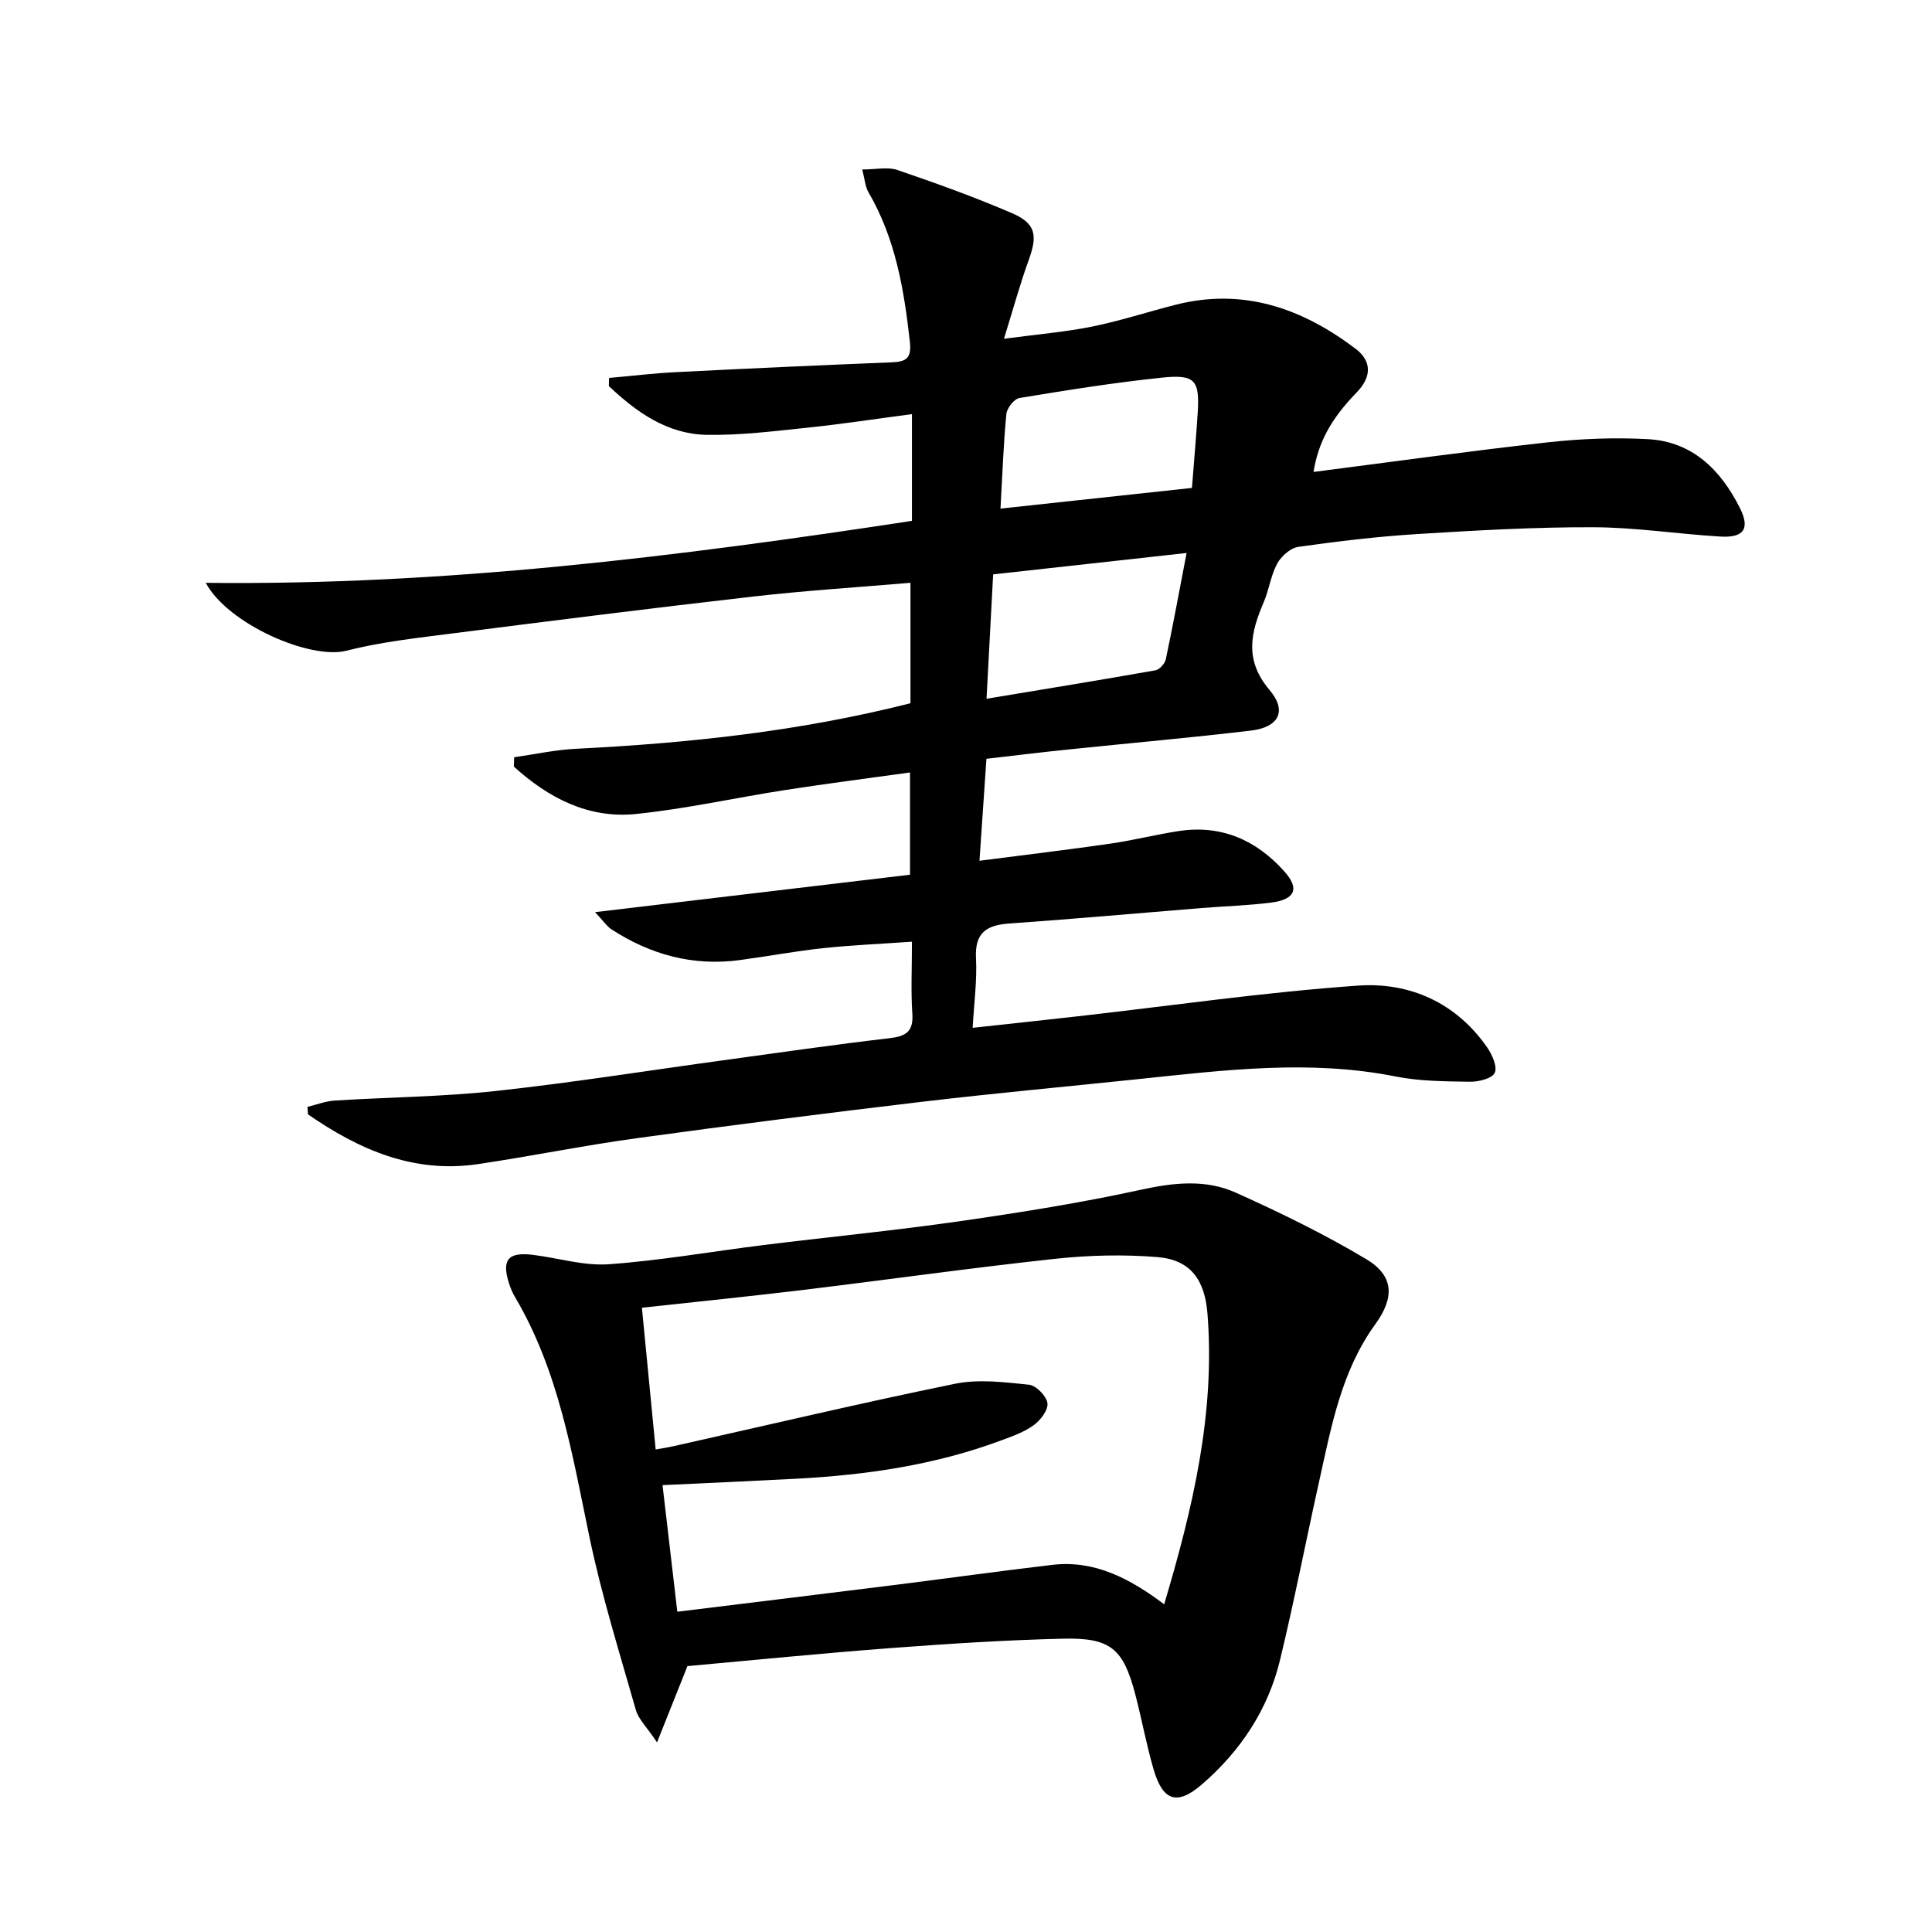
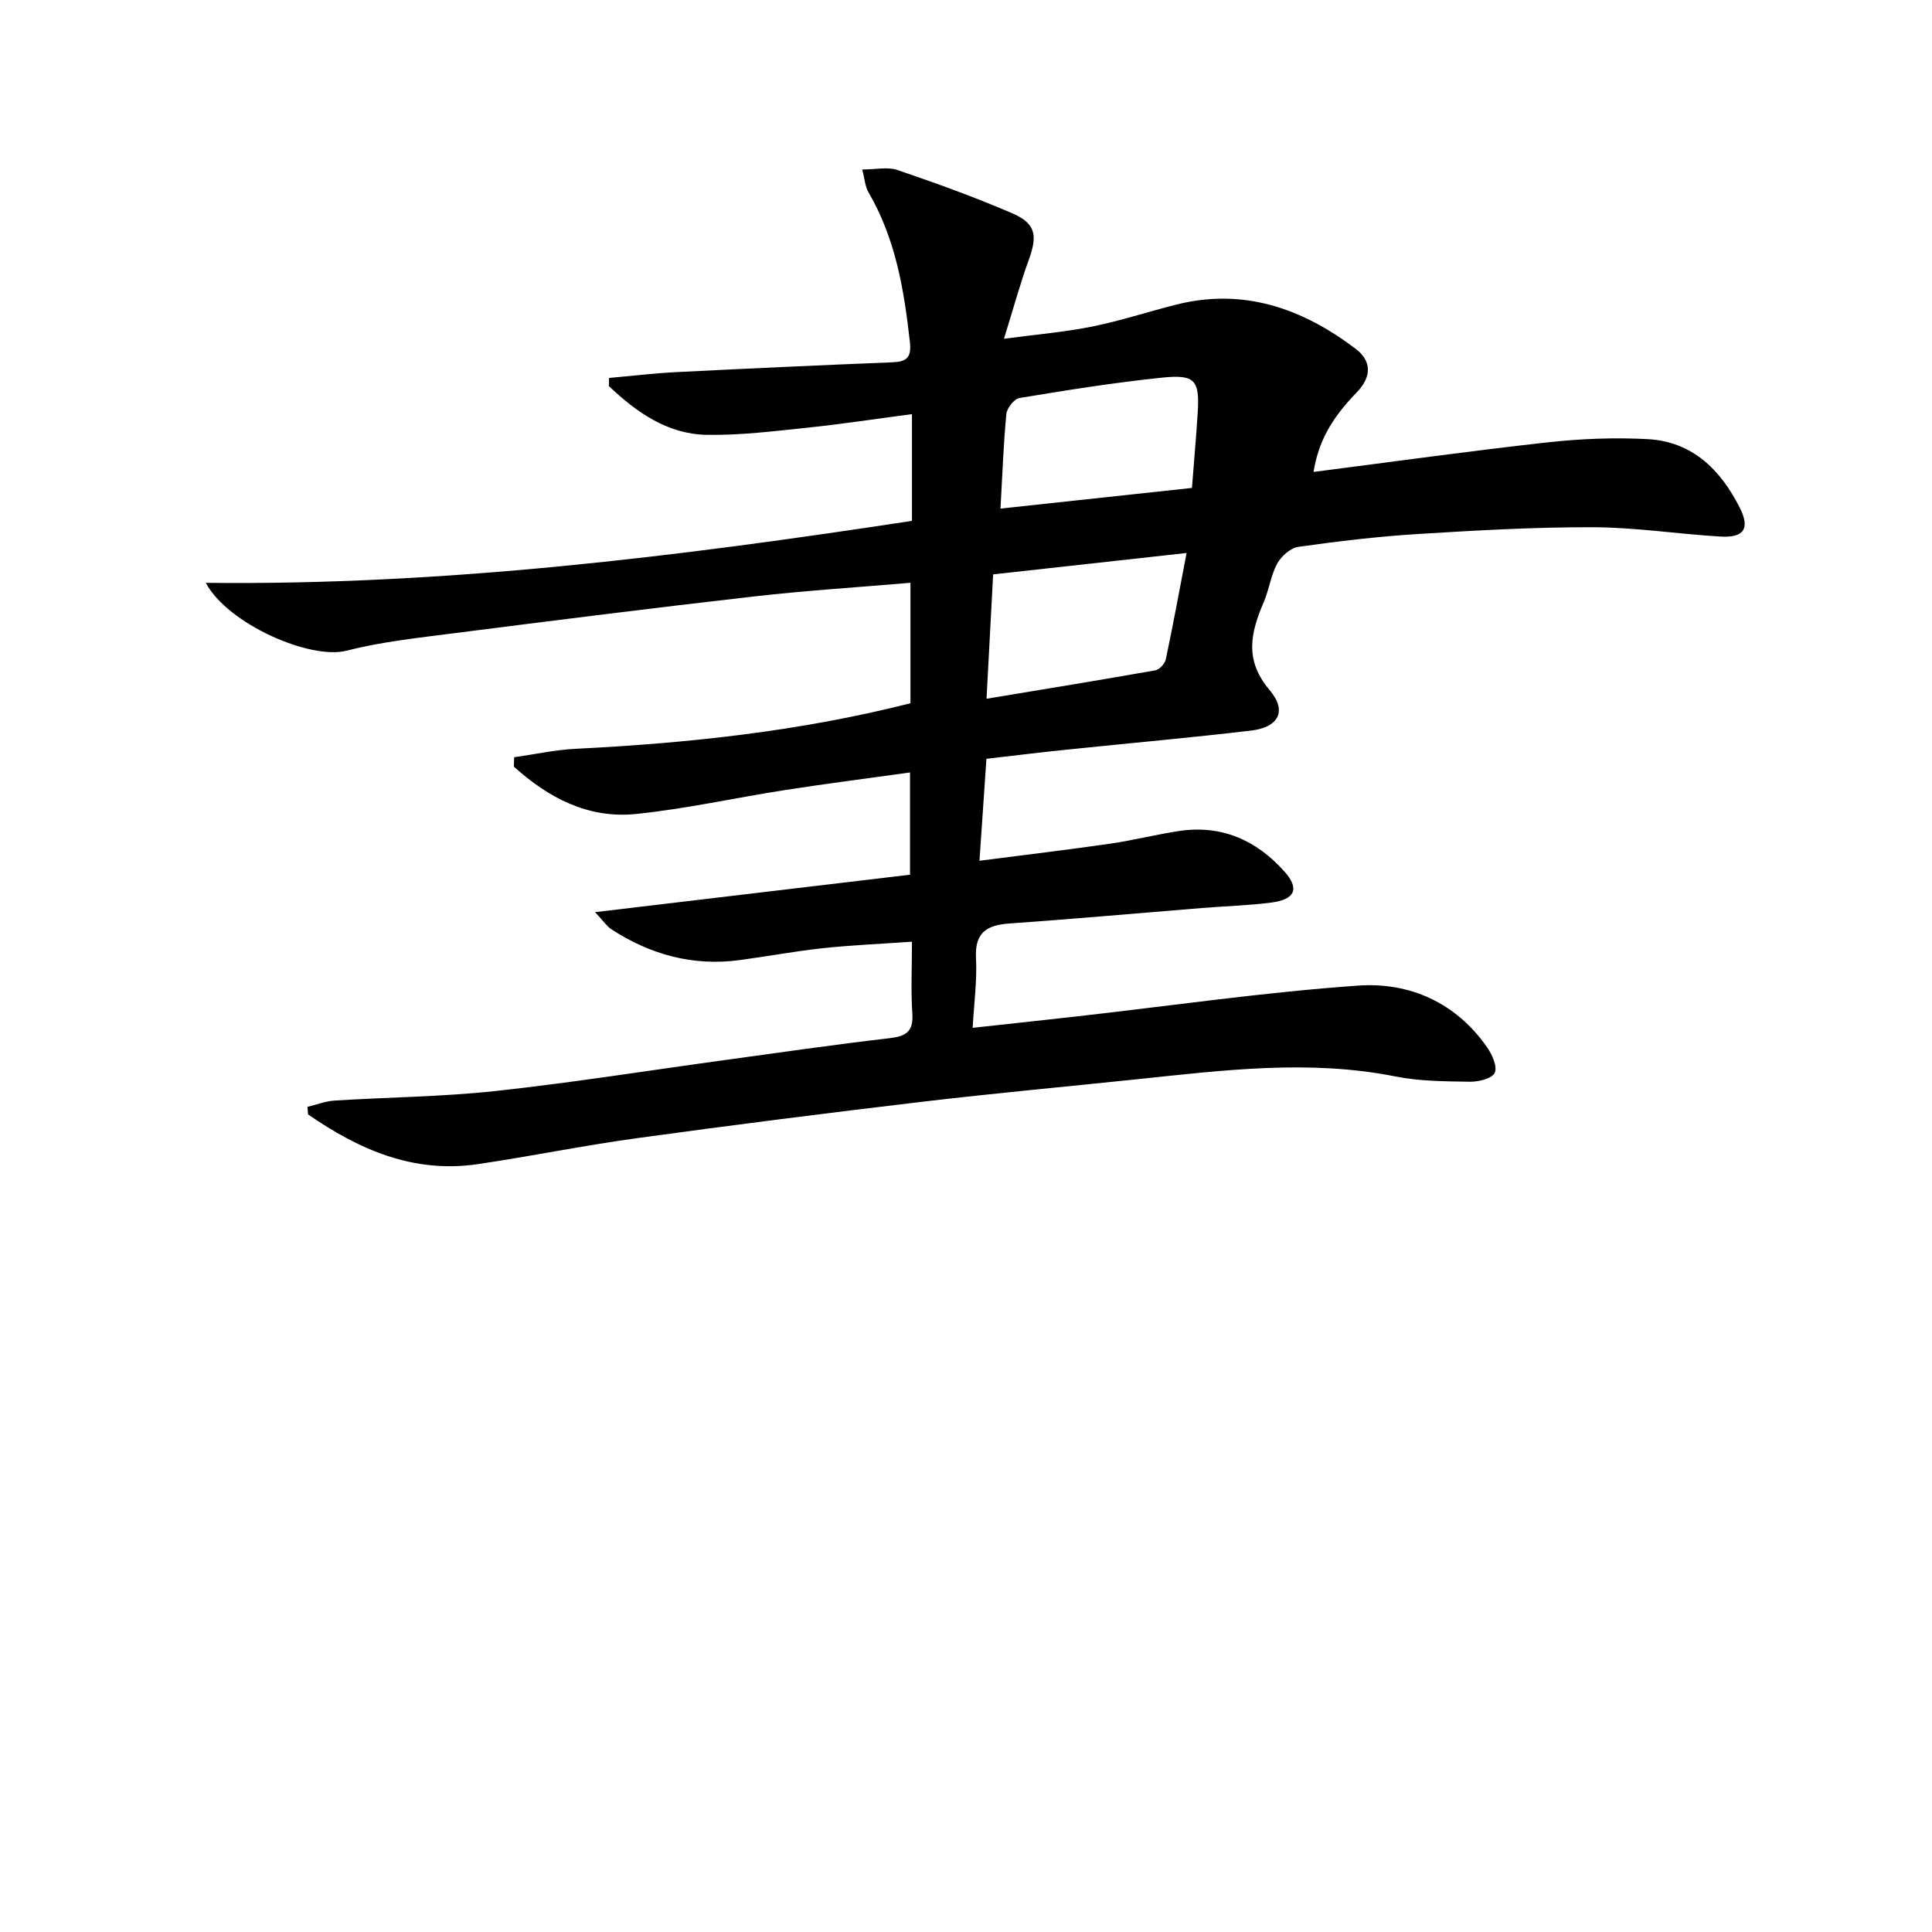
<svg xmlns="http://www.w3.org/2000/svg" enable-background="new 0 0 400 400" viewBox="0 0 400 400">
  <path d="m204.23 157.1c-.49 7.24-.93 13.66-1.44 21.11 9.53-1.23 18.35-2.28 27.14-3.55 4.76-.69 9.44-1.89 14.19-2.61 8.8-1.32 16.03 1.91 21.81 8.39 3.18 3.56 2.22 5.79-2.75 6.43-4.77.61-9.61.74-14.41 1.13-13.26 1.07-26.51 2.27-39.78 3.2-4.73.33-7.2 1.9-6.92 7.17.24 4.58-.4 9.21-.69 14.43 7.52-.82 14.71-1.59 21.89-2.4 19.29-2.18 38.54-4.98 57.89-6.34 10.66-.75 20.28 3.5 26.74 12.79 1.04 1.5 2.16 4.03 1.56 5.28-.57 1.19-3.35 1.86-5.14 1.83-5.14-.08-10.39-.09-15.4-1.09-17.79-3.54-35.45-1.31-53.15.54-14.87 1.56-29.76 2.92-44.6 4.67-19.8 2.35-39.58 4.85-59.32 7.57-11.01 1.51-21.92 3.74-32.91 5.37-13.34 1.98-24.64-3.02-35.17-10.3-.04-.52-.07-1.04-.11-1.56 1.88-.45 3.74-1.18 5.63-1.3 11.11-.7 22.28-.78 33.33-1.98 15.84-1.72 31.6-4.24 47.4-6.4 11.35-1.55 22.69-3.21 34.06-4.52 3.45-.4 5.07-1.32 4.81-5.11-.32-4.63-.08-9.29-.08-14.88-6.37.45-12.42.7-18.42 1.34-5.78.62-11.5 1.7-17.27 2.47-9.66 1.29-18.47-1.13-26.55-6.39-.91-.59-1.54-1.59-3.37-3.54 22.39-2.66 43.63-5.19 65.21-7.75 0-7.21 0-13.92 0-21.17-8.79 1.23-17.31 2.31-25.8 3.63-10.33 1.6-20.59 3.91-30.97 4.97-9.9 1-18.15-3.38-25.25-9.81.02-.65.04-1.29.06-1.94 4.25-.6 8.48-1.54 12.75-1.75 23.28-1.16 46.37-3.61 69.3-9.43 0-8.1 0-16.17 0-24.94-10.97.94-21.71 1.61-32.39 2.83-20.79 2.37-41.56 4.99-62.32 7.64-7.41.95-14.9 1.76-22.1 3.6-7.44 1.89-24.47-5.47-29.09-14.06 49.31.56 97.51-5.4 146.21-12.83 0-3.8 0-7.41 0-11.02 0-3.46 0-6.93 0-11.08-7.61 1-14.62 2.08-21.66 2.81-6.93.72-13.9 1.6-20.83 1.48-8.19-.15-14.56-4.71-20.26-10.09.01-.56.02-1.13.04-1.69 4.61-.41 9.21-.97 13.82-1.2 14.94-.76 29.89-1.44 44.84-2.04 2.97-.12 3.98-.98 3.62-4.23-1.2-10.8-2.97-21.37-8.56-30.95-.7-1.19-.78-2.75-1.31-4.74 2.83 0 5.26-.58 7.27.1 8 2.73 15.97 5.6 23.73 8.94 4.95 2.13 5.34 4.59 3.48 9.69-1.8 4.95-3.18 10.05-5.13 16.32 6.95-.93 12.65-1.4 18.22-2.52 5.84-1.18 11.53-3.05 17.31-4.52 14.04-3.58 26.25.75 37.3 9.13 3.24 2.46 3.4 5.71.22 8.99-5.51 5.68-7.97 10.47-8.96 16.49 16.21-2.08 32.29-4.33 48.42-6.12 6.87-.76 13.87-1.04 20.77-.67 9.22.49 15.08 6.32 19.05 14.18 2.18 4.3.92 6.28-3.97 5.99-8.79-.52-17.56-1.9-26.35-1.93-12.1-.04-24.21.65-36.29 1.4-8.28.51-16.55 1.5-24.77 2.66-1.62.23-3.53 1.92-4.37 3.45-1.33 2.44-1.68 5.39-2.79 7.98-2.7 6.31-4.09 11.96 1.2 18.21 3.72 4.39 1.85 7.72-3.84 8.4-12.37 1.47-24.79 2.56-37.18 3.85-5.76.57-11.5 1.29-17.6 1.99zm1.39-38.18c-.46 8.62-.89 16.66-1.37 25.75 12.15-2.02 23.57-3.87 34.97-5.89.85-.15 1.96-1.39 2.15-2.29 1.47-6.94 2.75-13.92 4.3-22-13.88 1.53-26.85 2.97-40.05 4.43zm1.52-13.62c13.34-1.44 26.38-2.85 39.64-4.28.44-5.67.88-10.6 1.19-15.54.42-6.74-.51-8-7.33-7.3-9.9 1.02-19.74 2.6-29.56 4.22-1.1.18-2.6 2.08-2.72 3.3-.6 6.09-.8 12.24-1.22 19.6z" />
-   <path d="m142.33 344.95c-2.14 5.35-3.93 9.84-6.3 15.79-2.16-3.23-3.84-4.8-4.38-6.7-3.4-11.92-7.11-23.79-9.63-35.9-3.56-17.09-6.34-34.32-15.43-49.66-.5-.85-.89-1.79-1.19-2.73-1.58-4.9-.23-6.58 4.9-5.95 5.26.64 10.56 2.32 15.74 1.95 10.72-.77 21.36-2.65 32.05-3.98 13.51-1.67 27.07-2.99 40.54-4.92 12.64-1.82 25.28-3.83 37.74-6.56 6.75-1.47 13.3-2.15 19.5.64 9.2 4.13 18.31 8.58 26.96 13.74 5.85 3.49 5.89 8.01 1.91 13.5-7.04 9.7-9.11 21.23-11.63 32.56-2.74 12.3-5.13 24.69-8.09 36.94-2.49 10.31-8.21 18.9-16.2 25.79-5.14 4.43-8.08 3.41-9.99-3.15-1.48-5.09-2.43-10.33-3.77-15.46-2.48-9.51-5.09-11.82-15.03-11.58-11.8.29-23.59 1.04-35.36 1.93-14.25 1.07-28.47 2.5-42.34 3.75zm-6.58-44.85c1.81-.33 2.78-.47 3.74-.69 19.41-4.35 38.77-8.94 58.26-12.92 4.9-1 10.23-.32 15.3.2 1.47.15 3.6 2.34 3.81 3.82.19 1.4-1.43 3.53-2.83 4.55-1.96 1.44-4.4 2.29-6.72 3.15-13.66 5.1-27.9 7.17-42.37 7.94-9.1.48-18.2.88-27.77 1.33 1.03 8.82 2.04 17.46 3.06 26.21 15.23-1.87 29.89-3.65 44.53-5.48 11.03-1.38 22.04-2.92 33.08-4.22 8.77-1.04 16.05 2.81 23.19 8.16 5.95-19.97 10.58-39.54 8.97-60.11-.54-6.93-3.4-11.2-10.34-11.77-7.04-.58-14.24-.4-21.27.36-17.49 1.89-34.92 4.36-52.39 6.47-10.86 1.31-21.75 2.41-33.1 3.65.95 9.8 1.88 19.31 2.85 29.35z" />
</svg>